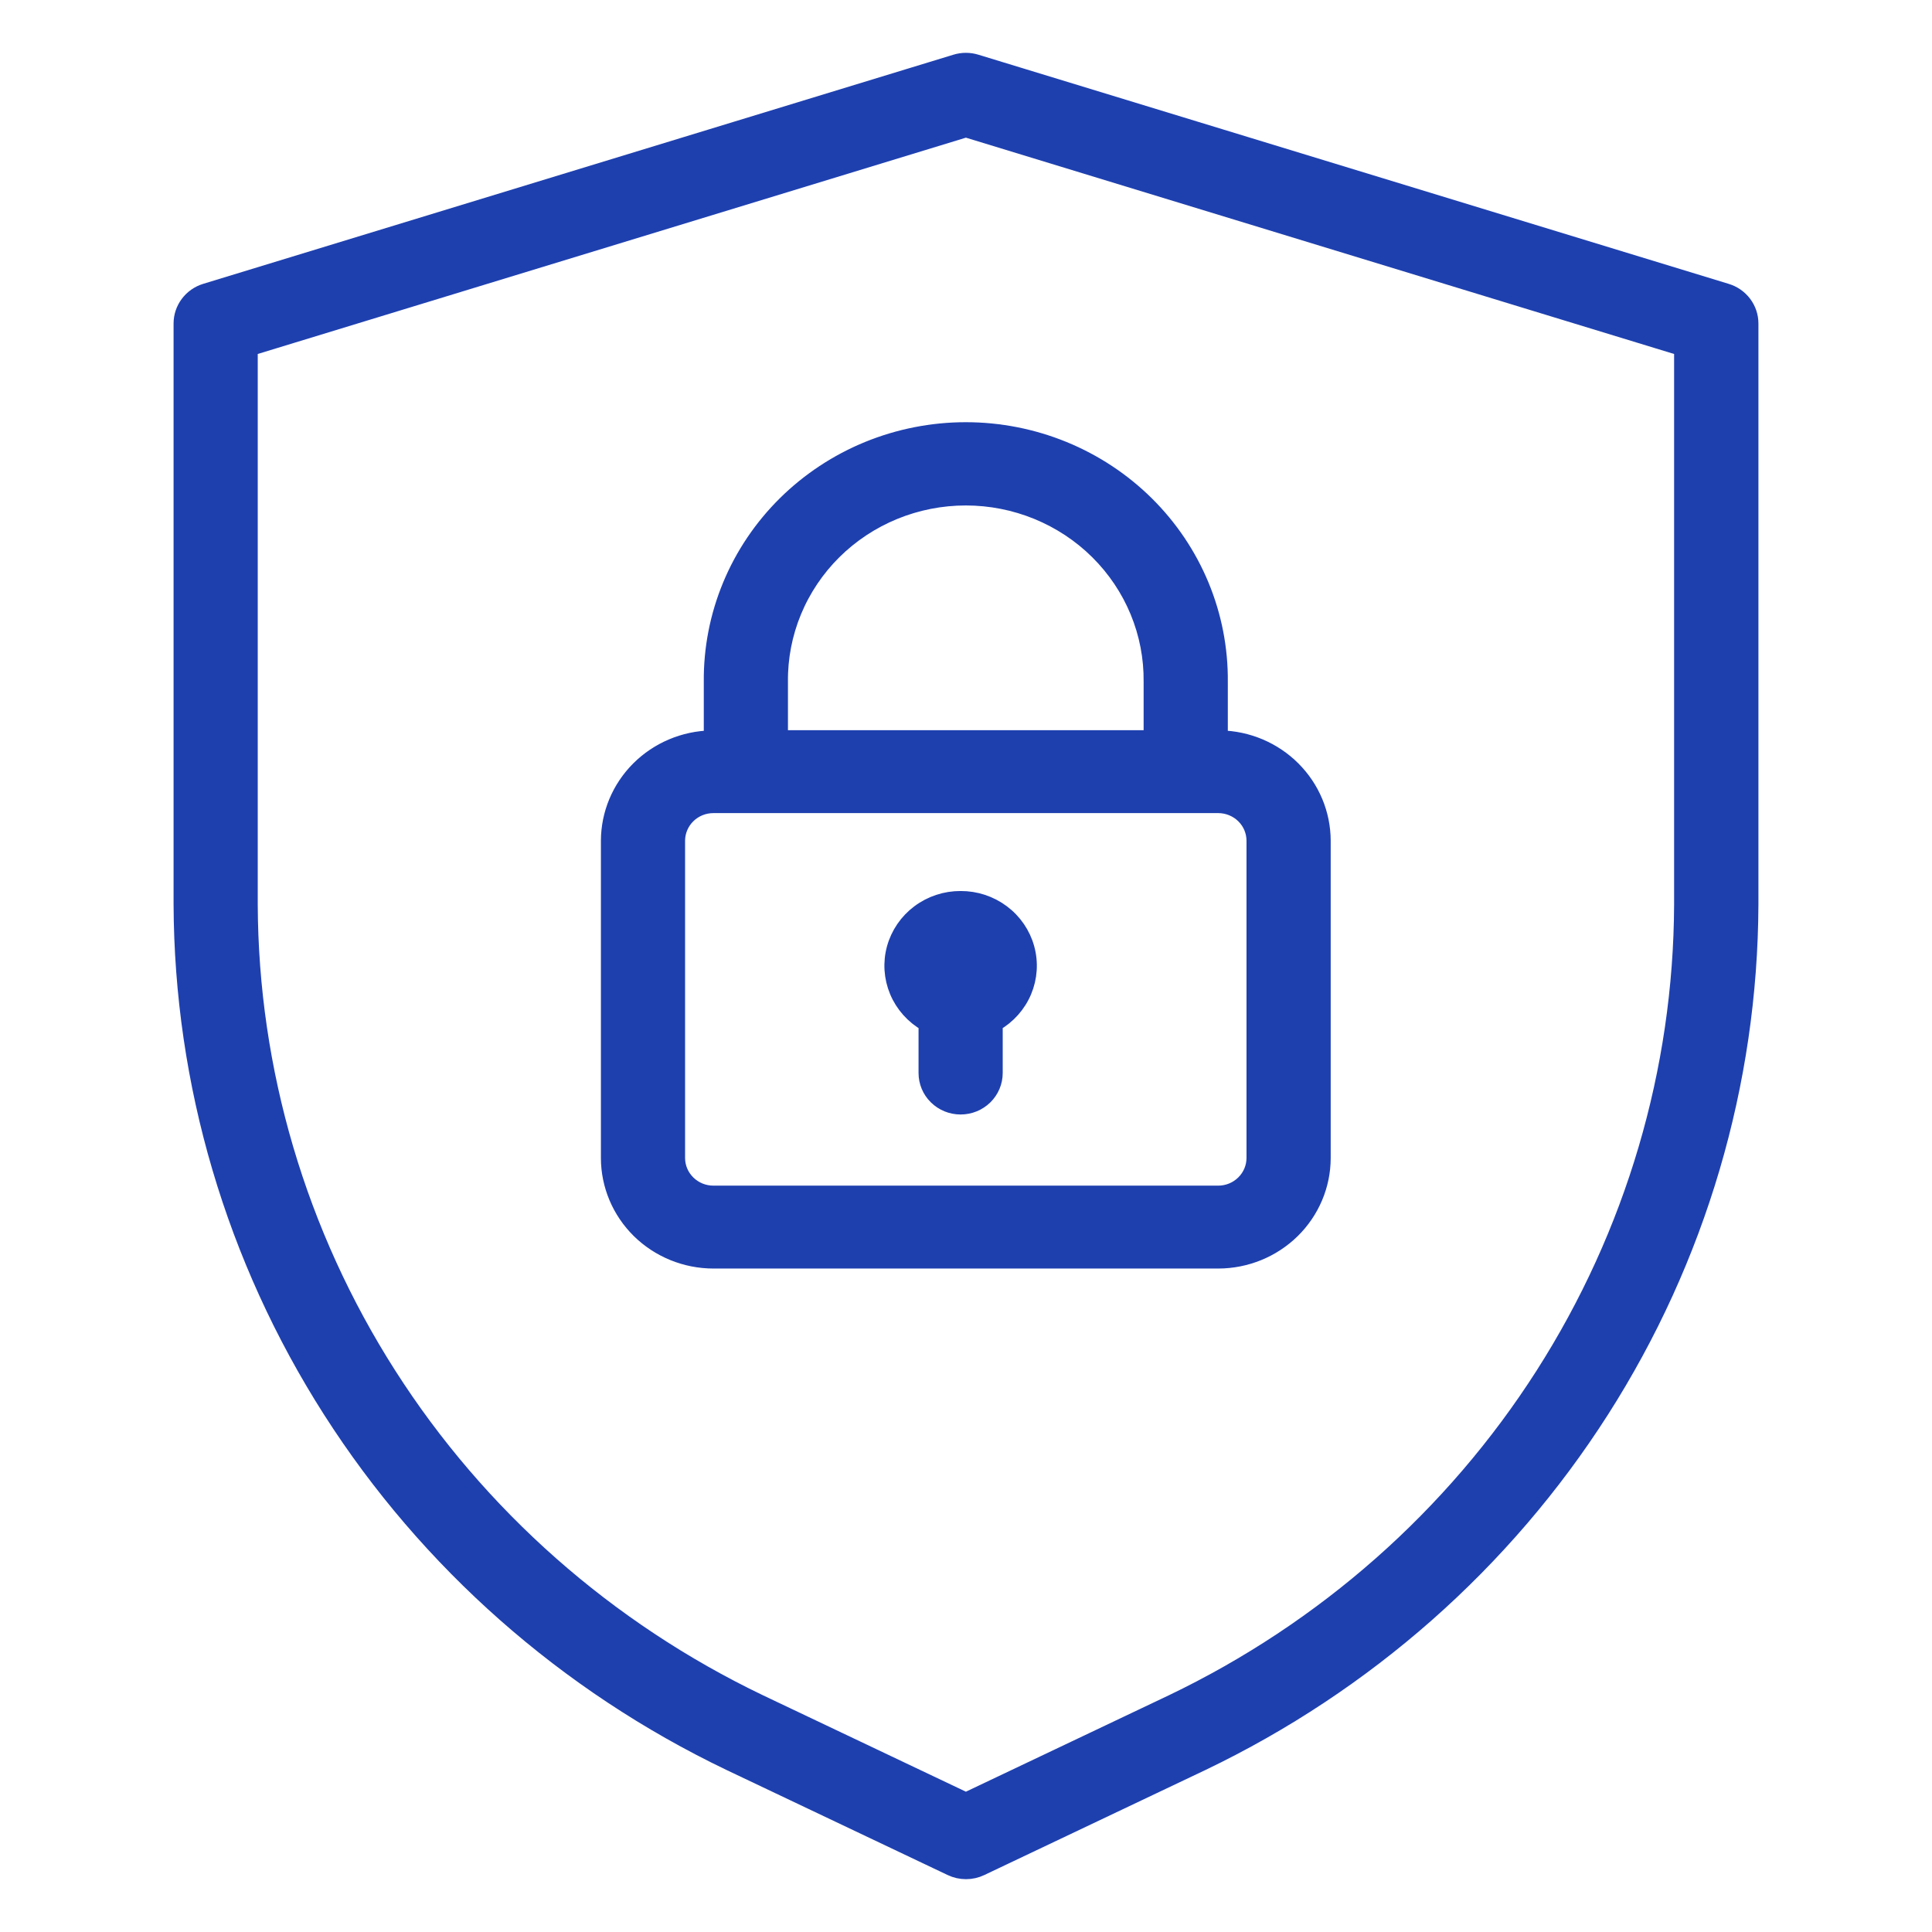
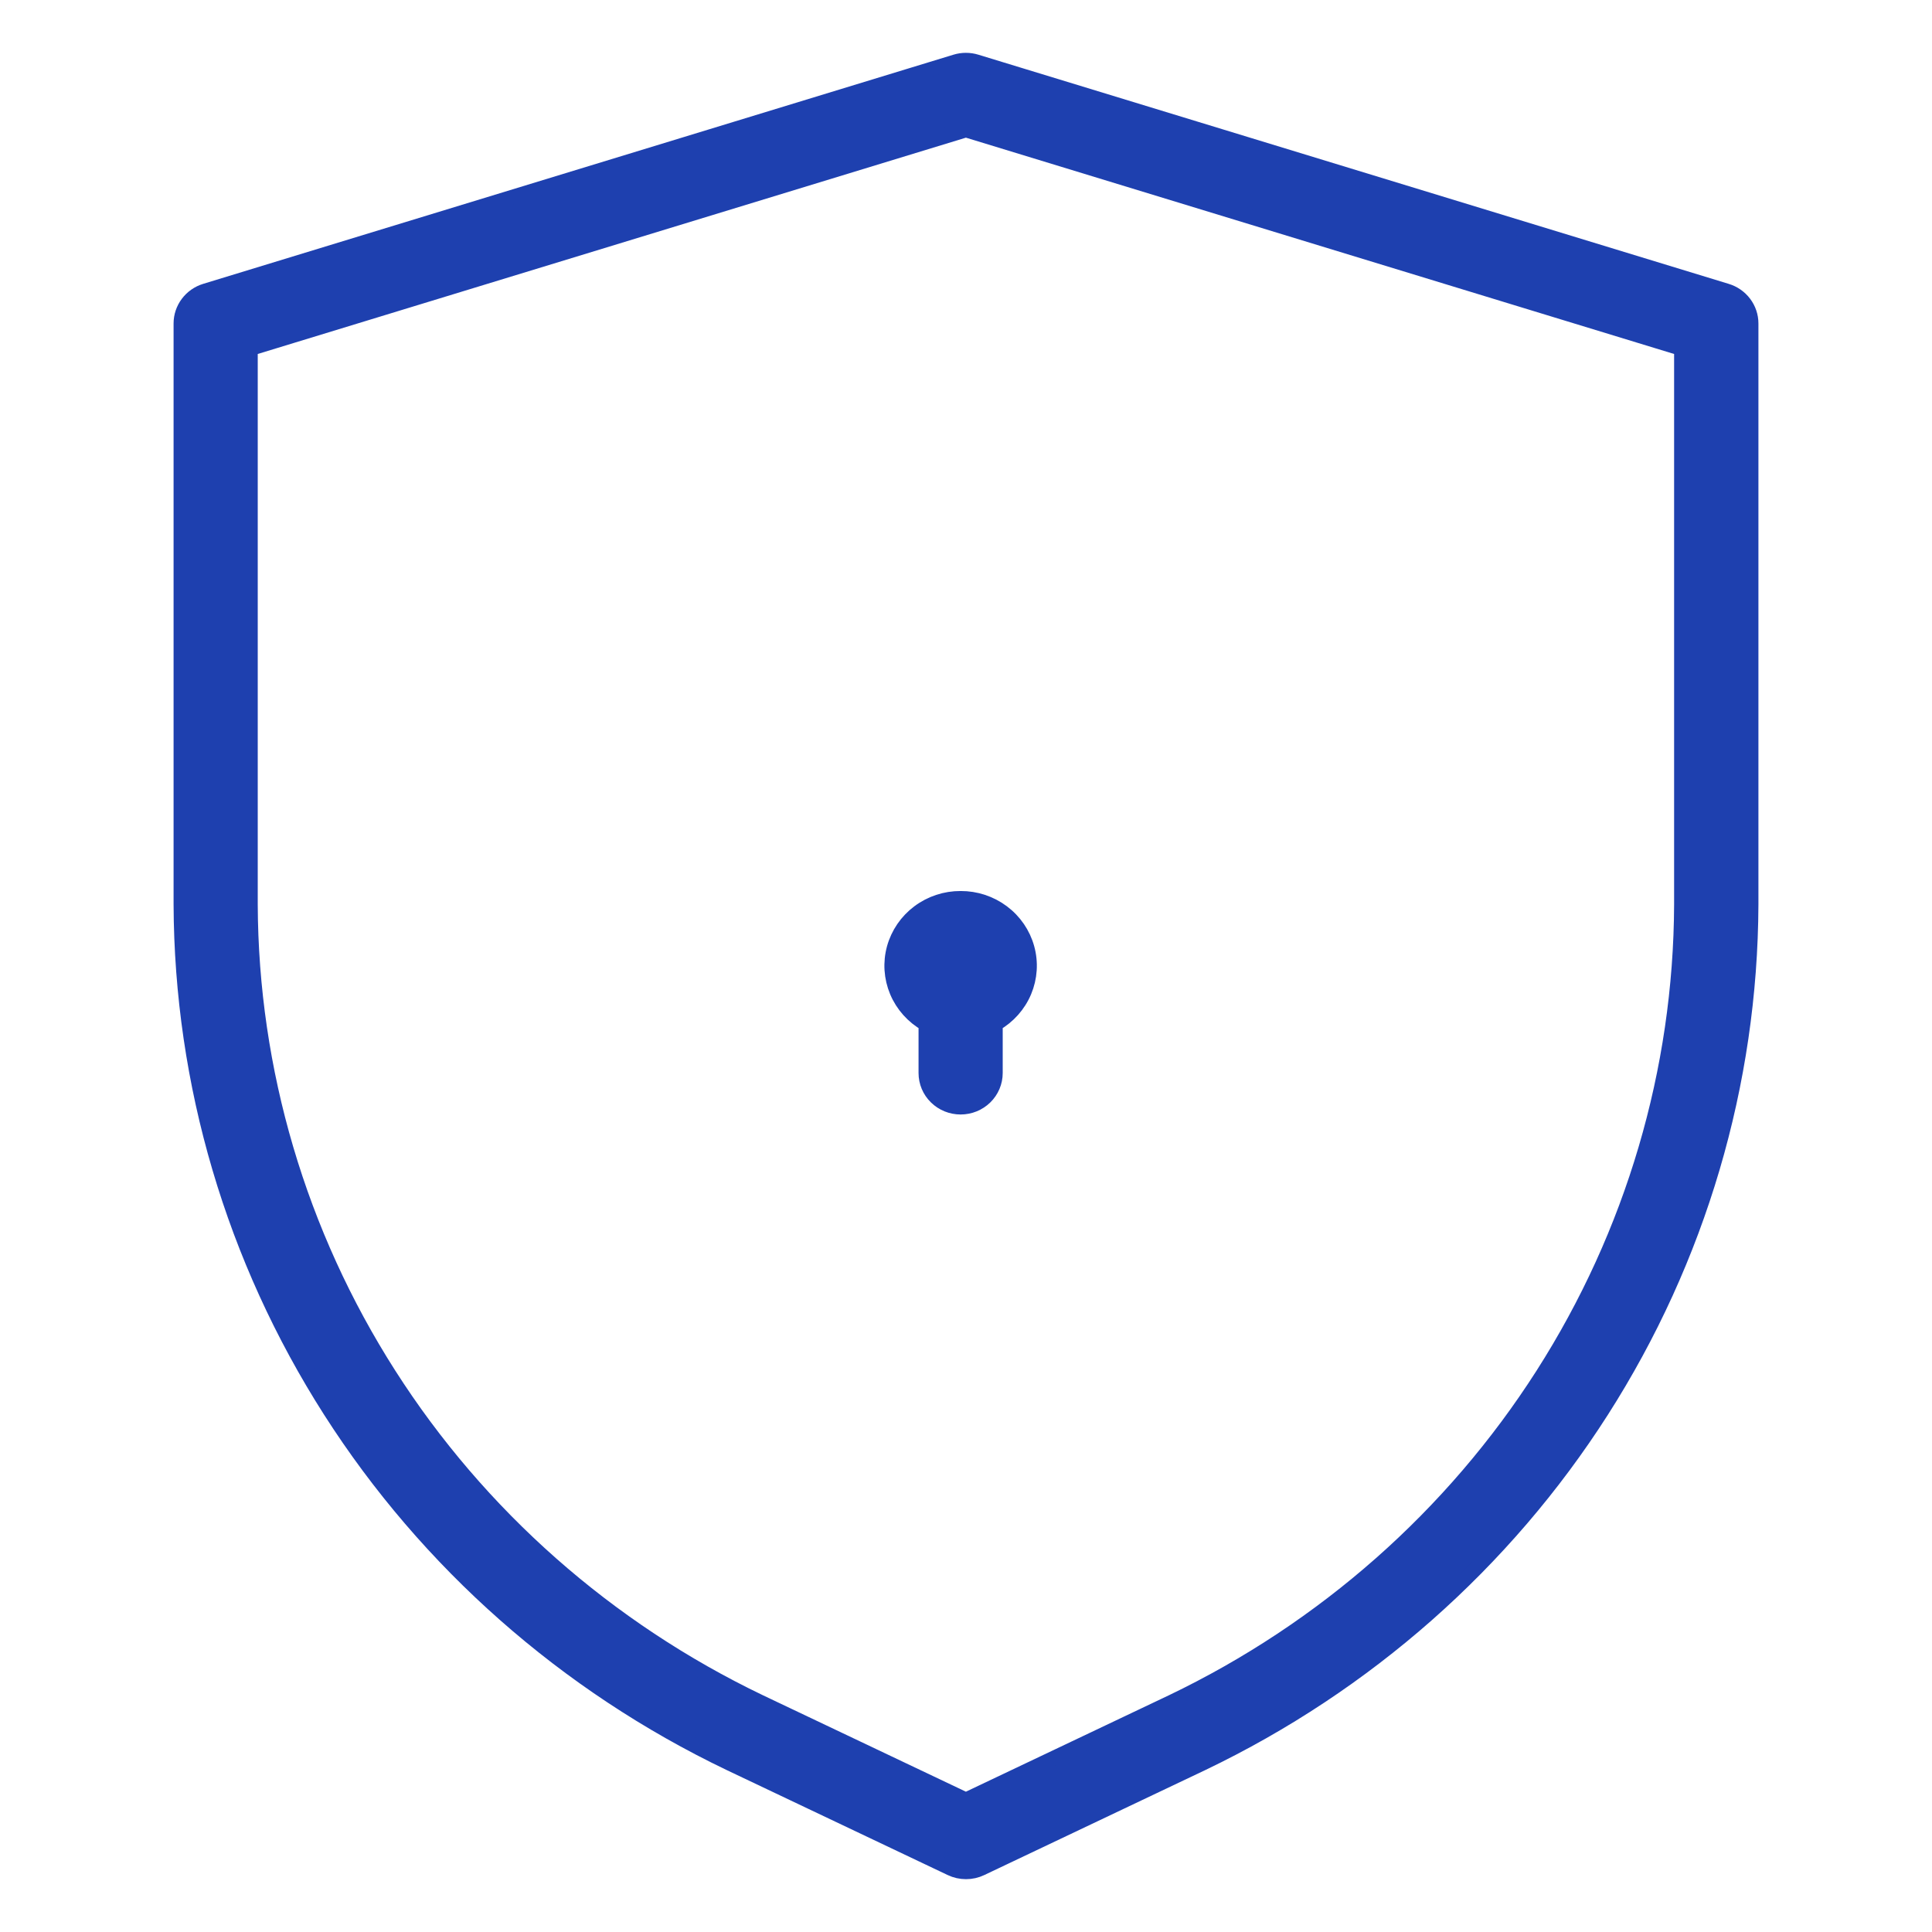
<svg xmlns="http://www.w3.org/2000/svg" width="64" height="64" viewBox="0 0 64 64" fill="none">
  <path d="M57.191 9.642L32.337 2.051C32.116 1.983 31.878 1.983 31.657 2.051L6.804 9.642C6.571 9.713 6.367 9.856 6.223 10.049C6.078 10.242 6 10.475 6 10.714V29.959C6.022 35.893 7.735 41.703 10.947 46.731C14.159 51.759 18.741 55.803 24.174 58.407L31.502 61.888C31.657 61.962 31.827 62 32 62C32.173 62 32.343 61.962 32.498 61.888L39.826 58.407C45.259 55.803 49.841 51.759 53.053 46.731C56.265 41.703 57.978 35.893 58 29.959V10.714C58 10.474 57.921 10.24 57.775 10.047C57.629 9.854 57.425 9.712 57.191 9.642ZM55.707 29.959C55.687 35.471 54.095 40.868 51.112 45.538C48.128 50.209 43.873 53.966 38.826 56.385L31.997 59.629L25.169 56.385C20.122 53.966 15.867 50.209 12.883 45.538C9.9 40.868 8.308 35.471 8.288 29.959V11.541L31.997 4.299L55.707 11.541V29.959Z" fill="#1E40AF" stroke="#1E40AF" stroke-width="0.5" />
-   <path d="M23.564 22.585V24.446C22.655 24.464 21.79 24.831 21.153 25.467C20.516 26.104 20.158 26.96 20.156 27.852V38.361C20.157 39.265 20.524 40.132 21.175 40.772C21.827 41.411 22.711 41.771 23.632 41.772H40.355C41.276 41.771 42.16 41.411 42.811 40.772C43.463 40.132 43.83 39.265 43.831 38.361V27.851C43.829 26.958 43.471 26.102 42.834 25.466C42.197 24.829 41.332 24.463 40.423 24.445V22.584C40.433 21.491 40.222 20.407 39.803 19.395C39.384 18.383 38.764 17.462 37.981 16.686C37.197 15.91 36.264 15.294 35.237 14.873C34.209 14.453 33.107 14.236 31.993 14.236C30.88 14.236 29.778 14.453 28.75 14.873C27.723 15.294 26.79 15.91 26.006 16.686C25.223 17.462 24.603 18.383 24.184 19.395C23.765 20.407 23.554 21.491 23.564 22.584V22.585ZM41.542 27.847V38.361C41.541 38.67 41.416 38.966 41.193 39.184C40.971 39.403 40.669 39.526 40.354 39.526H23.632C23.317 39.526 23.015 39.403 22.793 39.184C22.57 38.966 22.445 38.67 22.444 38.361V27.851C22.445 27.541 22.57 27.245 22.793 27.026C23.015 26.808 23.317 26.685 23.632 26.685H40.355C40.669 26.685 40.971 26.808 41.194 27.026C41.417 27.245 41.542 27.541 41.542 27.851L41.542 27.847ZM38.134 22.585V24.439H25.852V22.585C25.843 21.788 25.996 20.998 26.301 20.259C26.606 19.52 27.057 18.849 27.628 18.282C28.199 17.716 28.879 17.266 29.628 16.959C30.378 16.652 31.181 16.494 31.993 16.494C32.805 16.494 33.609 16.652 34.358 16.959C35.108 17.266 35.788 17.716 36.359 18.282C36.93 18.849 37.381 19.52 37.686 20.259C37.991 20.998 38.143 21.788 38.134 22.585Z" fill="#1E40AF" stroke="#1E40AF" stroke-width="0.5" />
  <path d="M31.822 29.766C31.322 29.764 30.836 29.924 30.439 30.222C30.042 30.519 29.756 30.937 29.625 31.41C29.495 31.883 29.528 32.386 29.718 32.839C29.908 33.292 30.246 33.671 30.678 33.917V35.546C30.678 35.844 30.798 36.13 31.013 36.34C31.227 36.551 31.518 36.669 31.822 36.669C32.125 36.669 32.416 36.551 32.631 36.34C32.845 36.13 32.966 35.844 32.966 35.546V33.917C33.398 33.671 33.736 33.292 33.926 32.839C34.116 32.386 34.149 31.883 34.018 31.41C33.888 30.937 33.602 30.519 33.205 30.222C32.807 29.924 32.321 29.764 31.822 29.766Z" fill="#1E40AF" stroke="#1E40AF" stroke-width="0.5" />
</svg>